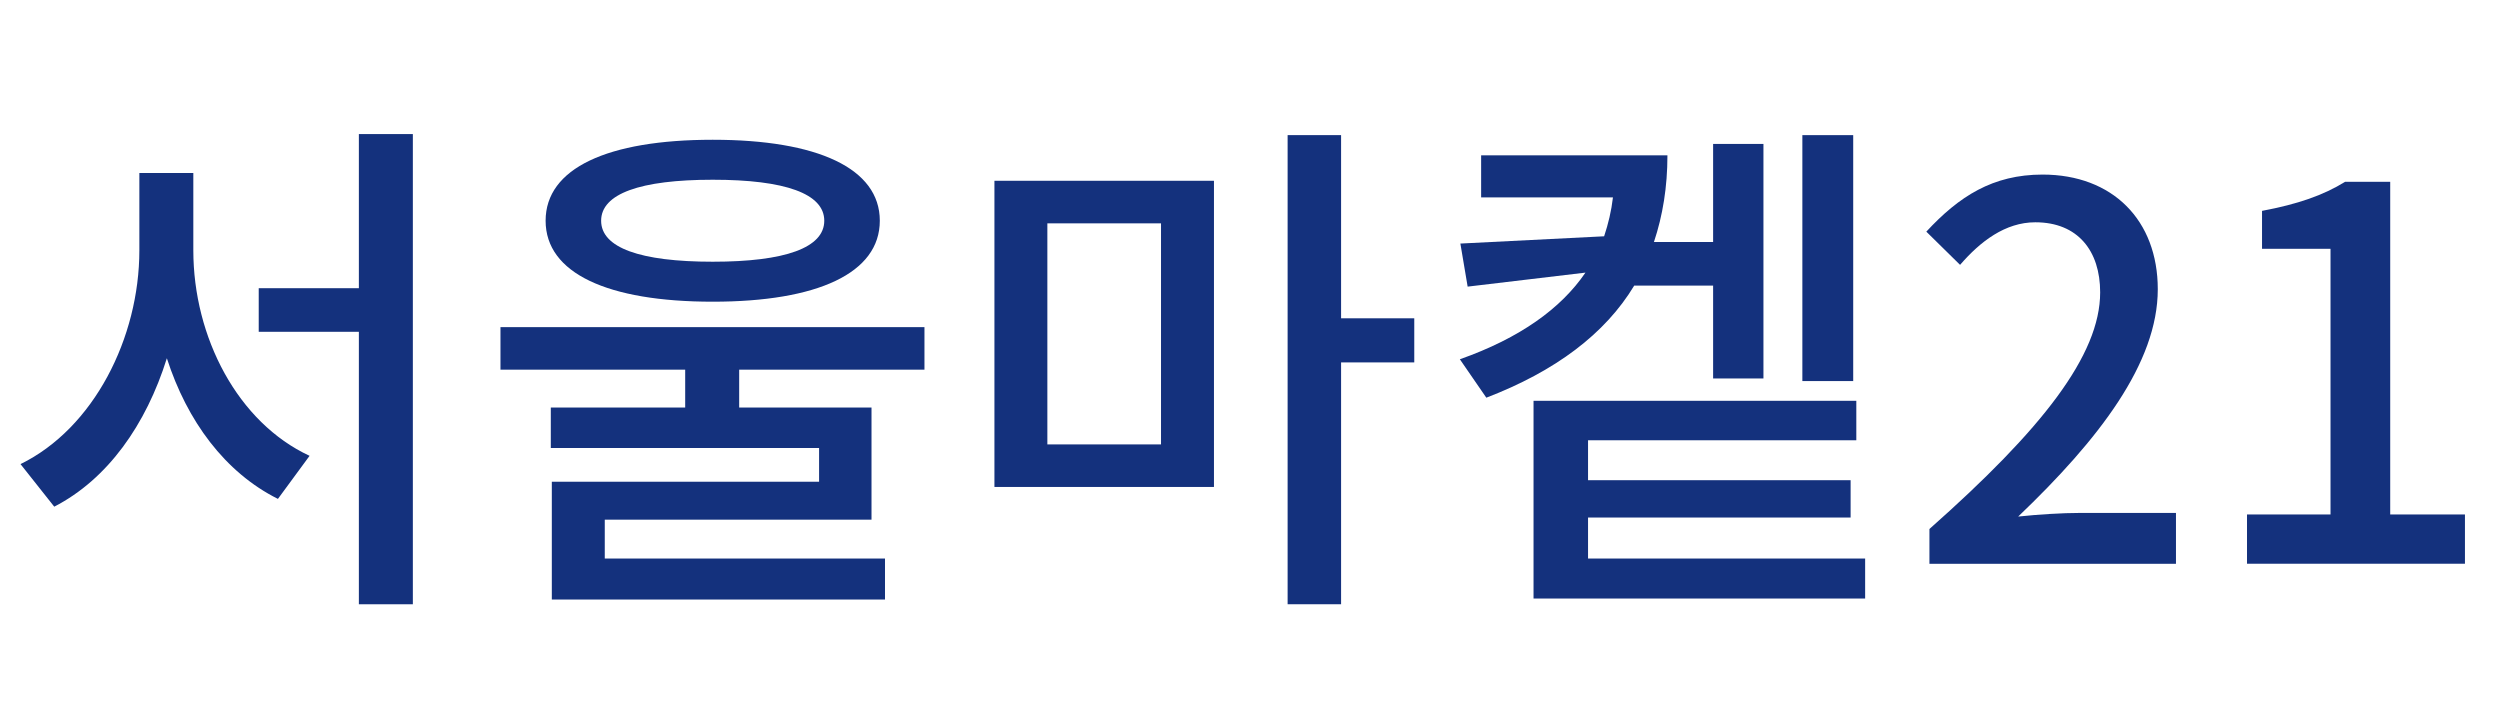
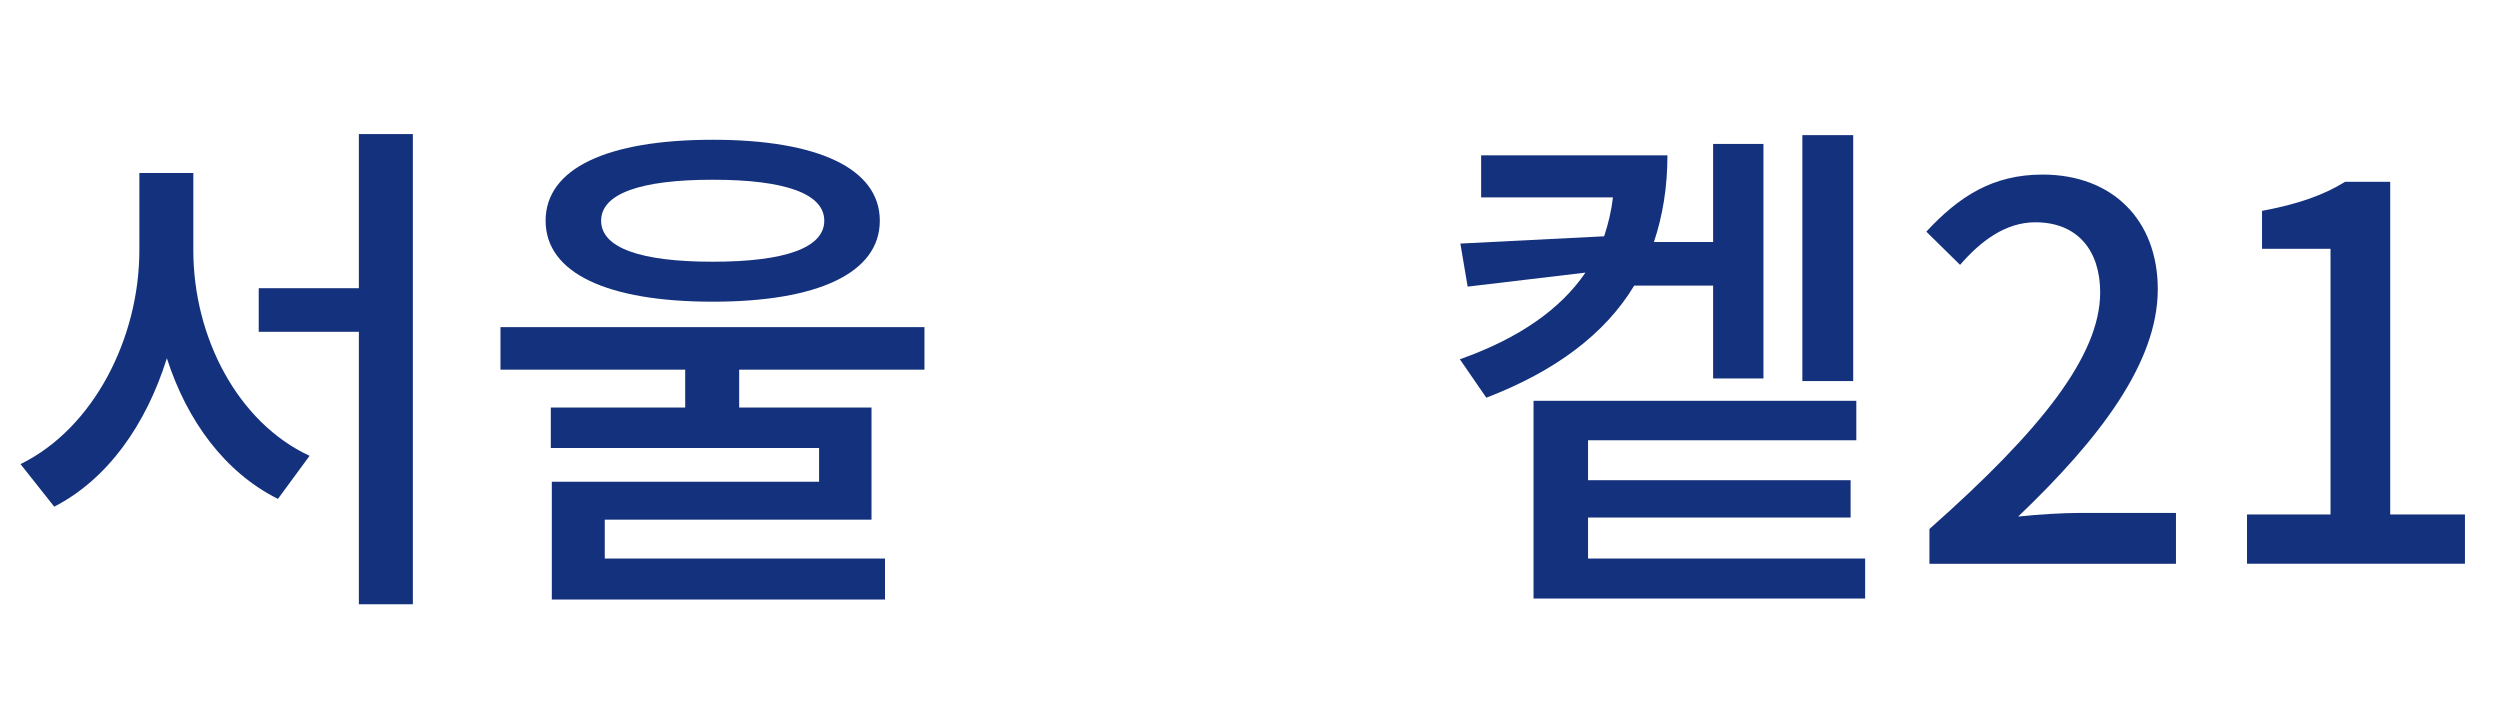
<svg xmlns="http://www.w3.org/2000/svg" version="1.1" x="0px" y="0px" width="106px" height="30px" viewBox="0 0 106 30" enable-background="new 0 0 106 30" xml:space="preserve">
  <g id="Layer_1">
</g>
  <g id="Layer_2">
    <g>
      <g>
        <path fill="#14317D" d="M-65.35,55.686c0,3.696,1.893,7.306,4.929,8.714l-1.343,1.826c-2.244-1.123-3.851-3.301-4.708-5.963     c-0.881,2.816-2.509,5.126-4.775,6.293l-1.43-1.805c3.103-1.519,5.039-5.347,5.039-9.065v-3.278h2.288V55.686z M-56.042,50.757     v19.935h-2.289V59.141h-4.246v-1.849h4.246v-6.535H-56.042z" />
        <path fill="#14317D" d="M-42.205,60.746v1.606h5.61v4.753h-11.31v1.65h11.882v1.738h-14.126v-4.995h11.332v-1.43h-11.376v-1.717     h5.699v-1.606h-7.833v-1.804h17.977v1.804H-42.205z M-50.412,54.432c0-2.223,2.618-3.433,7.085-3.433     c4.444,0,7.085,1.21,7.085,3.433c0,2.222-2.641,3.433-7.085,3.433C-47.794,57.864-50.412,56.653-50.412,54.432z M-48.058,54.432     c0,1.144,1.649,1.738,4.73,1.738c3.08,0,4.73-0.595,4.73-1.738c0-1.145-1.65-1.738-4.73-1.738     C-46.408,52.693-48.058,53.287-48.058,54.432z" />
        <path fill="#14317D" d="M-31.383,52.737h9.307v12.981h-9.307V52.737z M-29.139,63.915h4.818v-9.373h-4.818V63.915z      M-13.583,60.438h-3.103v10.253h-2.266V50.801h2.266v7.768h3.103V60.438z" />
        <path fill="#14317D" d="M-4.256,57.182c-1.232,2.047-3.345,3.631-6.271,4.753l-1.122-1.628c2.553-0.902,4.291-2.156,5.325-3.675     l-4.995,0.594l-0.308-1.826l6.095-0.308c0.176-0.528,0.308-1.078,0.374-1.65h-5.589v-1.782h7.899     c0,1.342-0.198,2.553-0.572,3.675h2.509v-4.159h2.134v9.945h-2.134v-3.938H-4.256z M5.535,68.756v1.694h-14.06v-8.384H5.161     v1.673H-6.214v1.693H4.919v1.585H-6.214v1.738H5.535z M5.029,61.23H2.873v-10.43h2.156V61.23z" />
      </g>
    </g>
    <g>
      <g>
-         <path fill="#040000" d="M38.04,90.02c0,2.571,1.609,5.144,3.661,6.121l-0.758,1.025c-1.609-0.805-2.903-2.492-3.55-4.48     c-0.615,2.099-1.925,3.881-3.519,4.733l-0.789-1.025c2.052-1.025,3.661-3.755,3.661-6.374v-2.541h1.293V90.02z M44.746,86.264     v14.169h-1.294v-8.315H40.17v-1.057h3.282v-4.797H44.746z" />
-         <path fill="#040000" d="M54.637,93.301v1.325h4.118v3.188h-8.315v1.436h8.741v1.01H49.178v-3.393h8.299v-1.262h-8.33v-0.979     h4.196v-1.325H47.6V92.26h12.78v1.041H54.637z M49.02,88.883c0-1.593,1.862-2.461,4.971-2.461c3.124,0,4.97,0.868,4.97,2.461     c0,1.594-1.846,2.446-4.97,2.446C50.882,91.329,49.02,90.477,49.02,88.883z M50.345,88.883c0,0.947,1.326,1.483,3.646,1.483     s3.645-0.536,3.645-1.483c0-0.946-1.325-1.482-3.645-1.482S50.345,87.937,50.345,88.883z" />
-         <path fill="#040000" d="M62.682,87.684h6.484v9.136h-6.484V87.684z M63.943,95.778h3.961v-7.053h-3.961V95.778z M75.335,93.001     H73v7.416h-1.294V86.28H73v5.632h2.335V93.001z" />
        <path fill="#040000" d="M82.039,90.666c-0.884,1.546-2.414,2.776-4.56,3.645l-0.647-0.946c1.957-0.758,3.313-1.814,4.087-3.108     l-3.96,0.474l-0.205-1.089l4.606-0.269c0.158-0.457,0.269-0.931,0.315-1.42H77.4v-1.025h5.601c0,0.963-0.157,1.861-0.457,2.683     h2.146v-3.046h1.23v7.147h-1.23v-3.045H82.039z M88.997,99.28v0.979h-9.956v-5.822h9.656v0.963h-8.347v1.451h8.173v0.963h-8.173     v1.467H88.997z M88.587,93.806h-1.23V86.28h1.23V93.806z" />
      </g>
    </g>
    <g>
      <path fill="#14317D" d="M8.197,10.613c0,3.696,1.892,7.306,4.929,8.714l-1.342,1.826c-2.245-1.123-3.852-3.301-4.709-5.963    c-0.881,2.816-2.509,5.127-4.775,6.293l-1.43-1.805c3.103-1.518,5.039-5.347,5.039-9.065V7.335h2.288V10.613z M17.505,5.685V25.62    h-2.289V14.067H10.97V12.22h4.246V5.685H17.505z" />
      <path fill="#14317D" d="M31.341,15.675v1.605h5.611v4.753h-11.31v1.649h11.882v1.738H23.397v-4.994h11.332v-1.43H23.354V17.28    h5.698v-1.605H21.22V13.87h17.977v1.805H31.341z M23.134,9.359c0-2.223,2.619-3.433,7.086-3.433c4.443,0,7.084,1.21,7.084,3.433    c0,2.222-2.641,3.433-7.084,3.433C25.753,12.792,23.134,11.581,23.134,9.359z M25.488,9.359c0,1.144,1.65,1.738,4.731,1.738    c3.08,0,4.73-0.595,4.73-1.738c0-1.145-1.65-1.738-4.73-1.738C27.139,7.621,25.488,8.215,25.488,9.359z" />
-       <path fill="#14317D" d="M42.164,7.665h9.308v12.982h-9.308V7.665z M44.408,18.843h4.819V9.47h-4.819V18.843z M59.965,15.366    h-3.103V25.62h-2.267V5.729h2.267v7.767h3.103V15.366z" />
      <path fill="#14317D" d="M69.291,12.109c-1.232,2.046-3.345,3.631-6.271,4.753l-1.122-1.629c2.553-0.901,4.291-2.156,5.325-3.674    l-4.995,0.594l-0.308-1.826l6.095-0.308c0.176-0.528,0.308-1.078,0.374-1.65H62.8V6.587h7.899c0,1.342-0.198,2.553-0.572,3.674    h2.509V6.103h2.134v9.945h-2.134v-3.938H69.291z M79.082,23.683v1.695h-14.06v-8.384h13.686v1.673H67.333v1.693h11.133v1.584    H67.333v1.738H79.082z M78.576,16.158H76.42V5.729h2.156V16.158z" />
      <path fill="#14317D" d="M81.808,22.429c4.775-4.225,7.239-7.371,7.239-10.033c0-1.76-0.946-2.971-2.75-2.971    c-1.276,0-2.333,0.814-3.19,1.805l-1.431-1.408c1.387-1.496,2.816-2.42,4.929-2.42c2.971,0,4.885,1.936,4.885,4.862    c0,3.124-2.486,6.358-5.919,9.638c0.836-0.088,1.849-0.154,2.641-0.154h4.049v2.156H81.808V22.429z" />
      <path fill="#14317D" d="M95.272,21.813h3.542V10.548H95.91V8.941c1.519-0.286,2.597-0.66,3.521-1.232h1.914v14.104h3.169v2.09    h-9.241V21.813z" />
    </g>
  </g>
</svg>